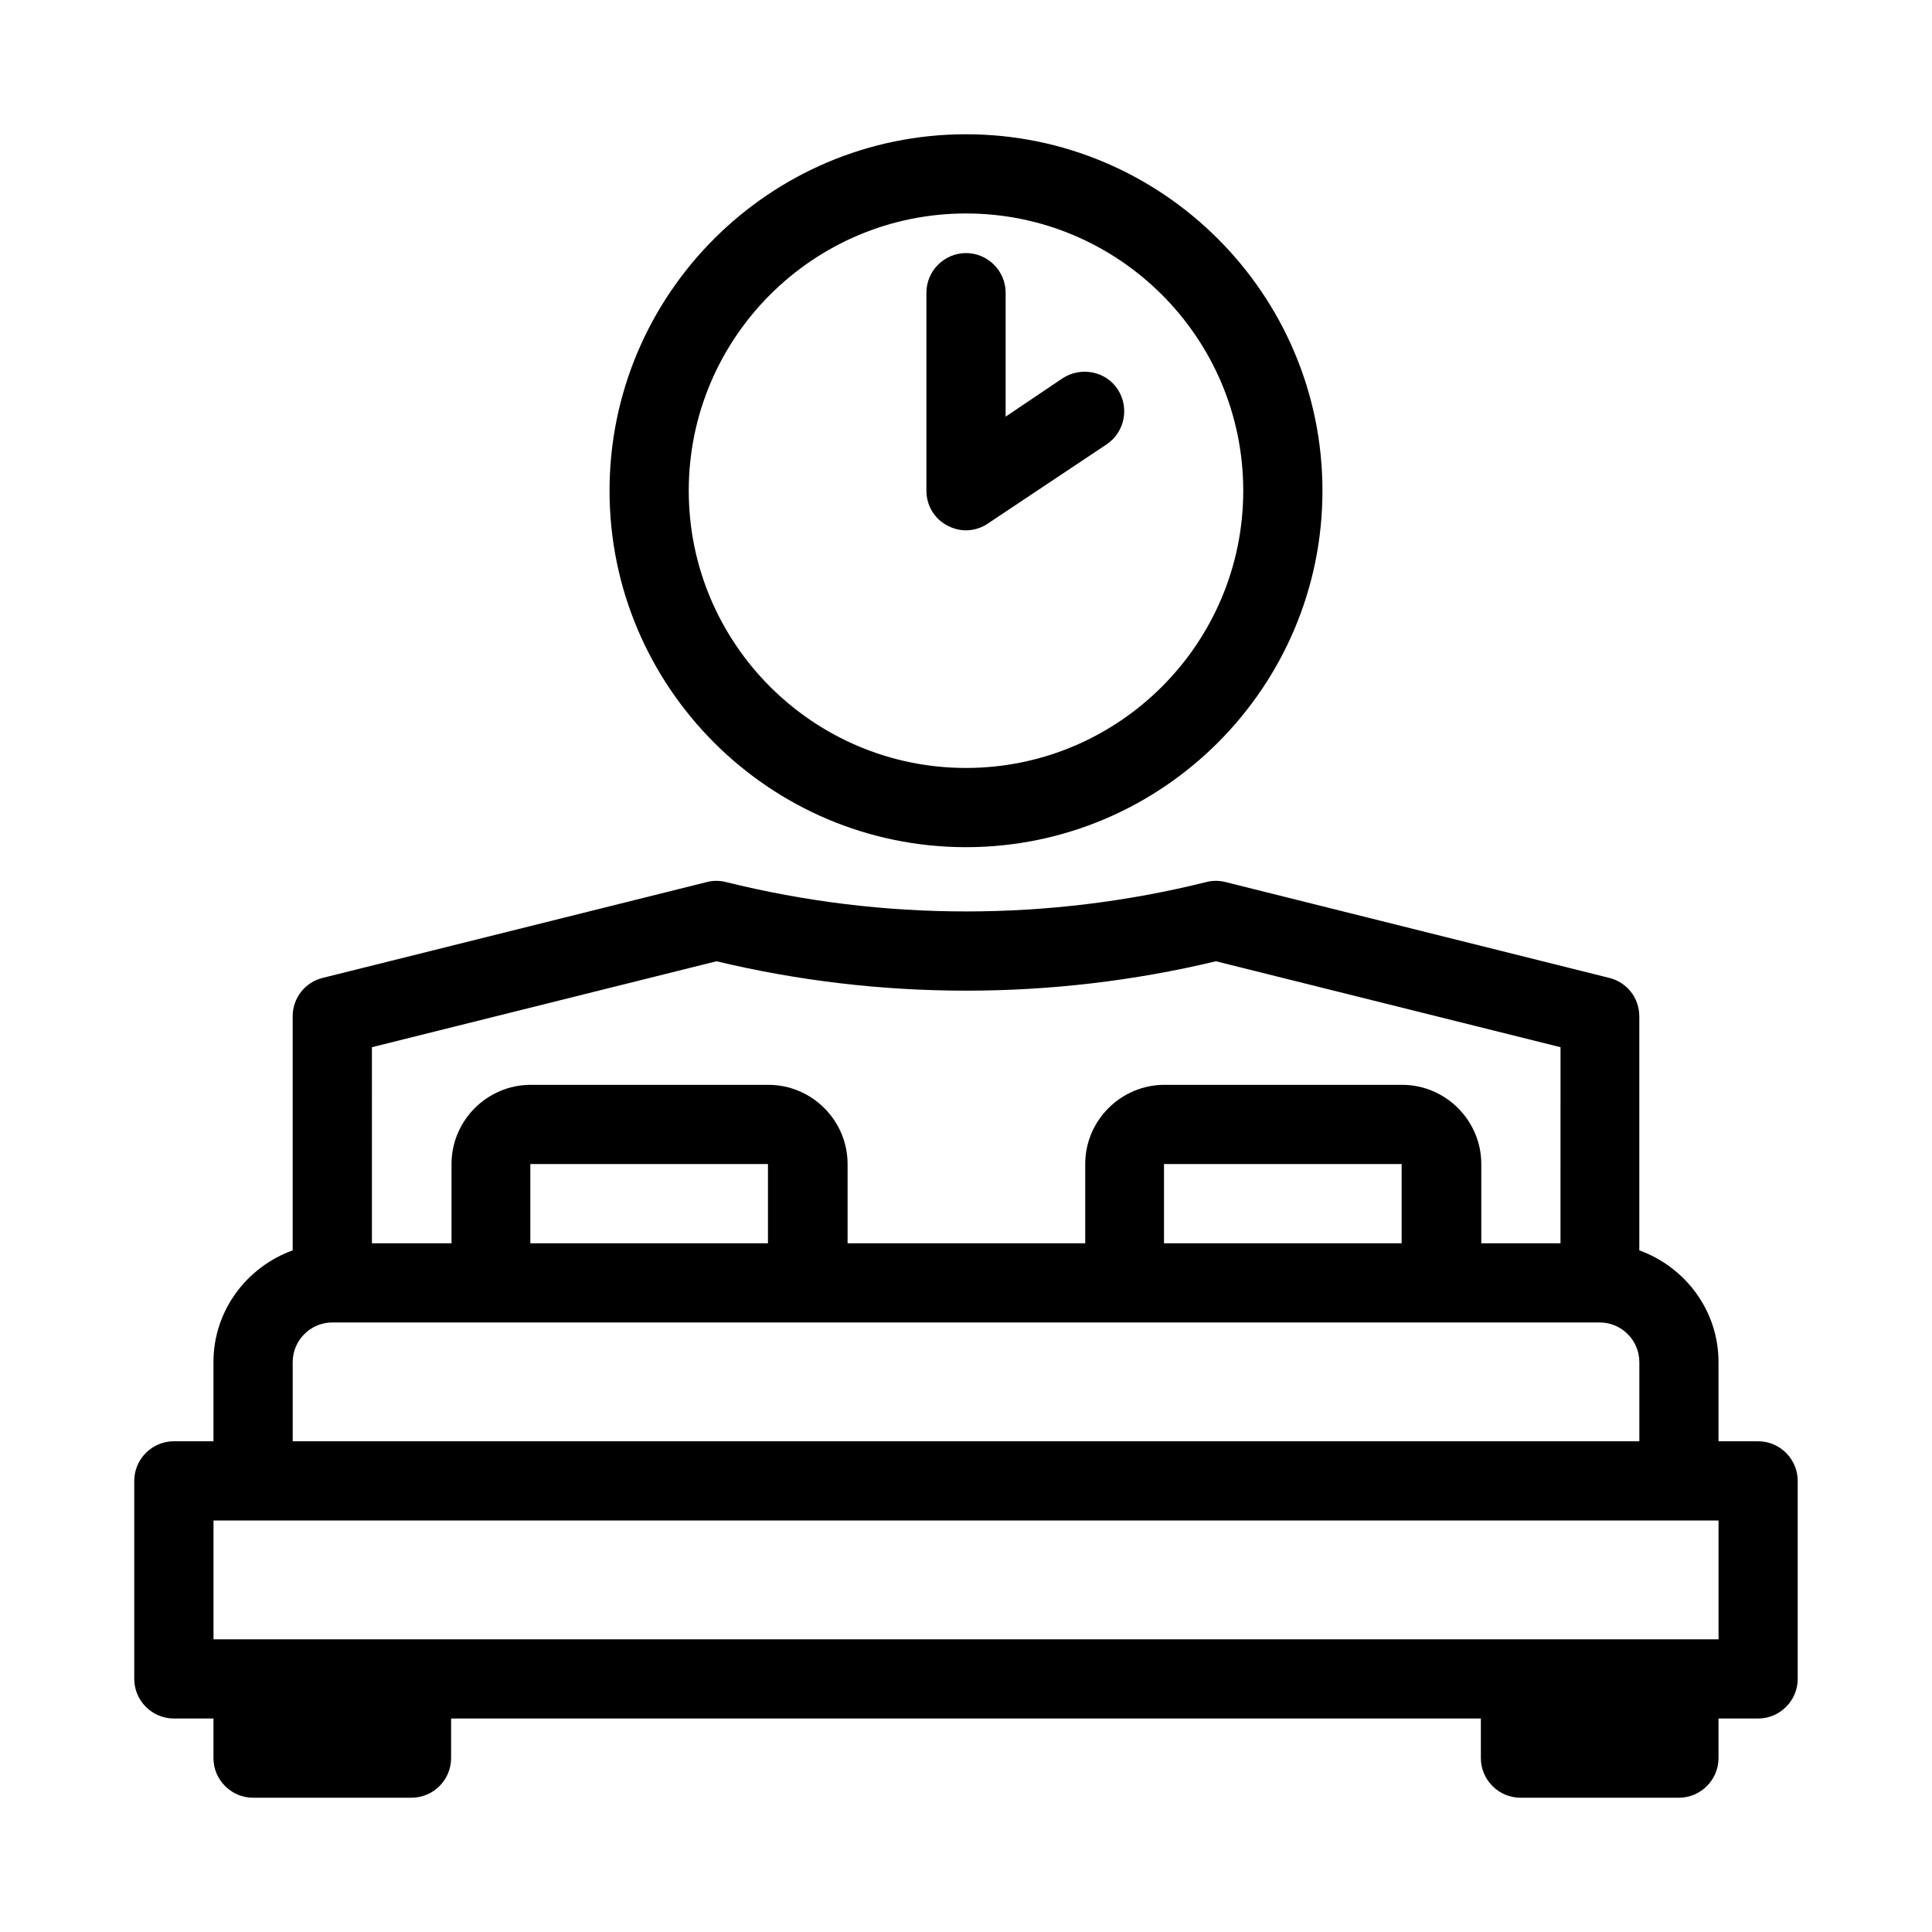
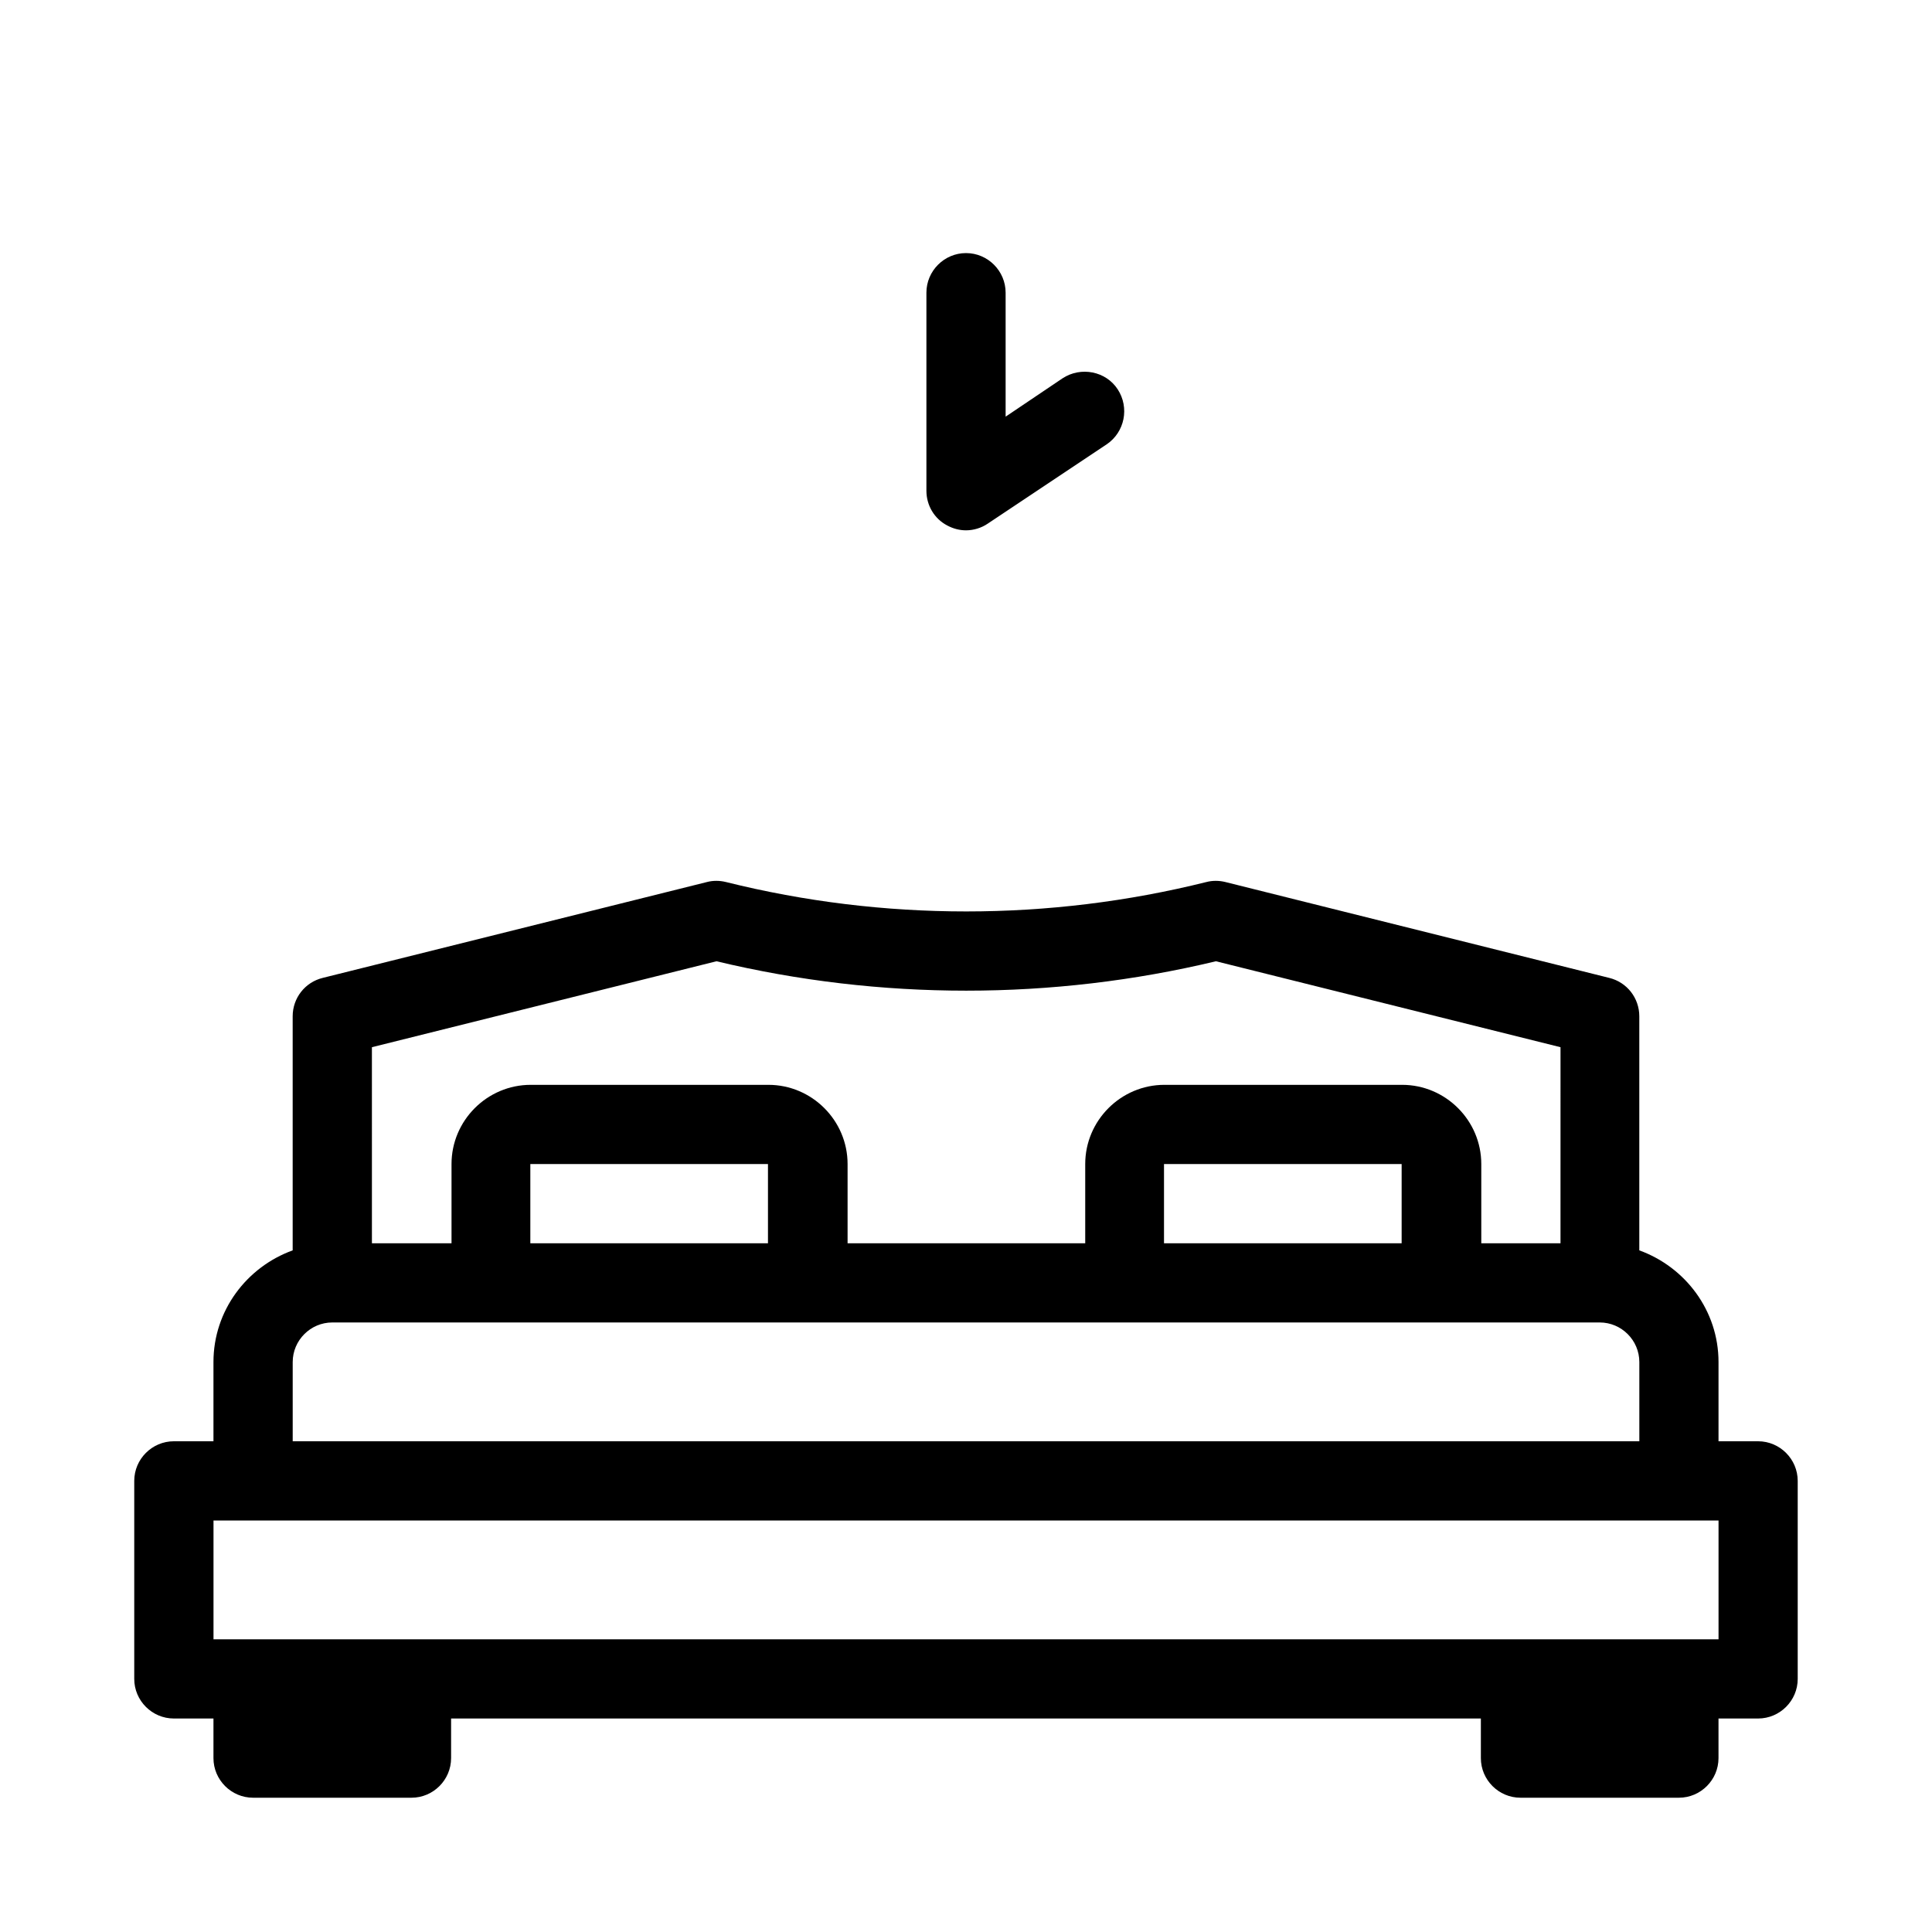
<svg xmlns="http://www.w3.org/2000/svg" fill="#000000" width="800px" height="800px" version="1.1" viewBox="144 144 512 512">
  <g>
    <path d="m609.92 525.95h-10.496v-20.992c0-13.645-8.816-25.191-20.992-29.598v-62.031c0-4.828-3.254-9.027-7.977-10.18l-101.71-25.402c-1.68-0.418-3.465-0.418-5.039 0-41.668 10.391-85.648 10.391-127.32 0-1.68-0.418-3.465-0.418-5.039 0l-101.81 25.402c-4.723 1.152-7.977 5.352-7.977 10.18v62.031c-12.176 4.41-20.992 15.953-20.992 29.598v20.992h-10.496c-5.773 0-10.496 4.723-10.496 10.496v52.48c0 5.773 4.723 10.496 10.496 10.496h10.496v10.496c0 5.773 4.723 10.496 10.496 10.496h41.984c5.773 0 10.496-4.723 10.496-10.496v-10.496h272.9v10.496c0 5.773 4.723 10.496 10.496 10.496h41.984c5.773 0 10.496-4.723 10.496-10.496v-10.496h10.496c5.773 0 10.496-4.723 10.496-10.496v-52.48c-0.004-5.769-4.727-10.496-10.5-10.496zm-367.36-104.43 91.316-22.777c43.348 10.391 89.008 10.391 132.36 0l91.316 22.777-0.004 51.957h-20.992v-20.992c0-11.547-9.445-20.992-20.992-20.992h-62.977c-11.547 0-20.992 9.445-20.992 20.992v20.992h-62.977v-20.992c0-11.547-9.445-20.992-20.992-20.992h-62.977c-11.547 0-20.992 9.445-20.992 20.992v20.992h-21.094zm272.89 30.965v20.992h-62.977v-20.992zm-167.93 0v20.992h-62.977v-20.992zm-125.95 52.477c0-5.773 4.723-10.496 10.496-10.496h335.88c5.773 0 10.496 4.723 10.496 10.496v20.992h-356.87zm377.86 73.473h-398.85v-31.488h398.85z" />
-     <path d="m400 368.51c52.059 0 94.465-42.402 94.465-94.465 0-52.059-42.402-94.465-94.465-94.465-52.059 0-94.465 42.402-94.465 94.465 0 52.059 42.402 94.465 94.465 94.465zm0-167.94c40.516 0 73.473 32.957 73.473 73.473s-32.957 73.473-73.473 73.473-73.473-32.957-73.473-73.473 32.957-73.473 73.473-73.473z" />
    <path d="m395.07 283.28c1.574 0.84 3.254 1.262 4.934 1.262 1.996 0 4.094-0.629 5.773-1.785l31.488-20.992c4.828-3.254 6.086-9.762 2.938-14.59-3.148-4.828-9.762-6.086-14.59-2.938l-15.113 10.18v-32.852c0-5.773-4.723-10.496-10.496-10.496s-10.496 4.723-10.496 10.496v52.48c0 3.883 2.098 7.453 5.562 9.234z" />
  </g>
</svg>